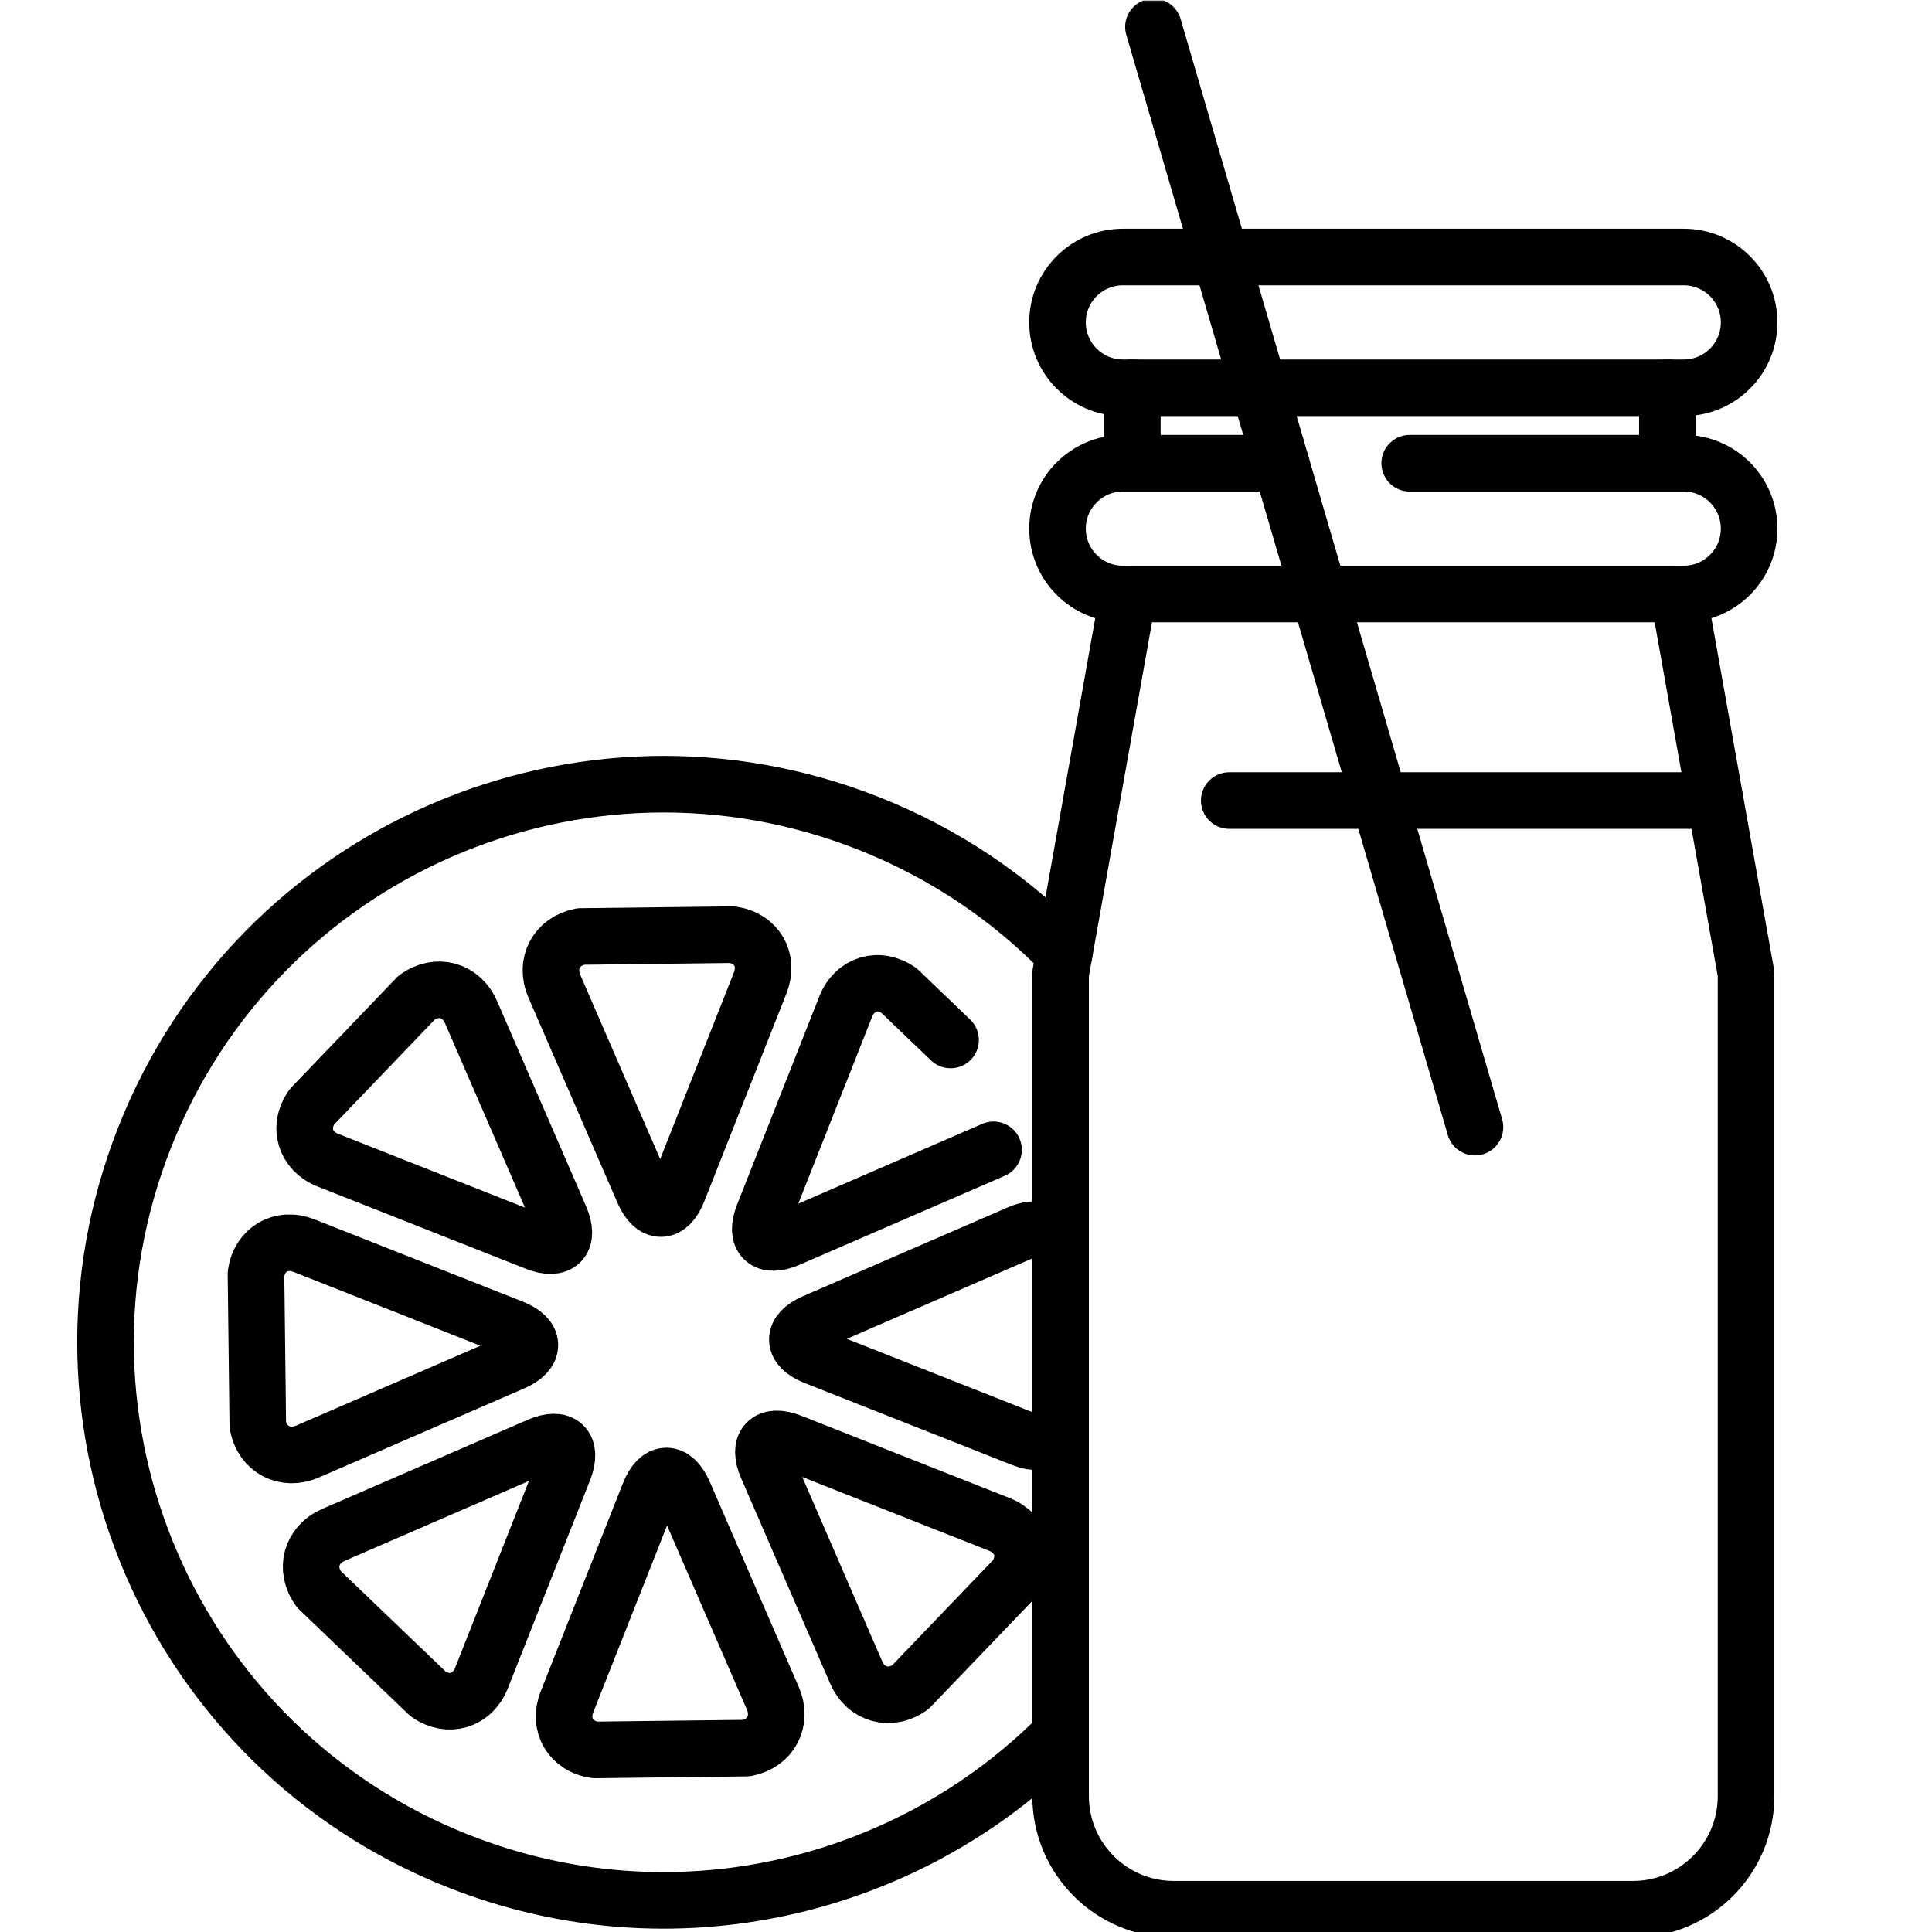
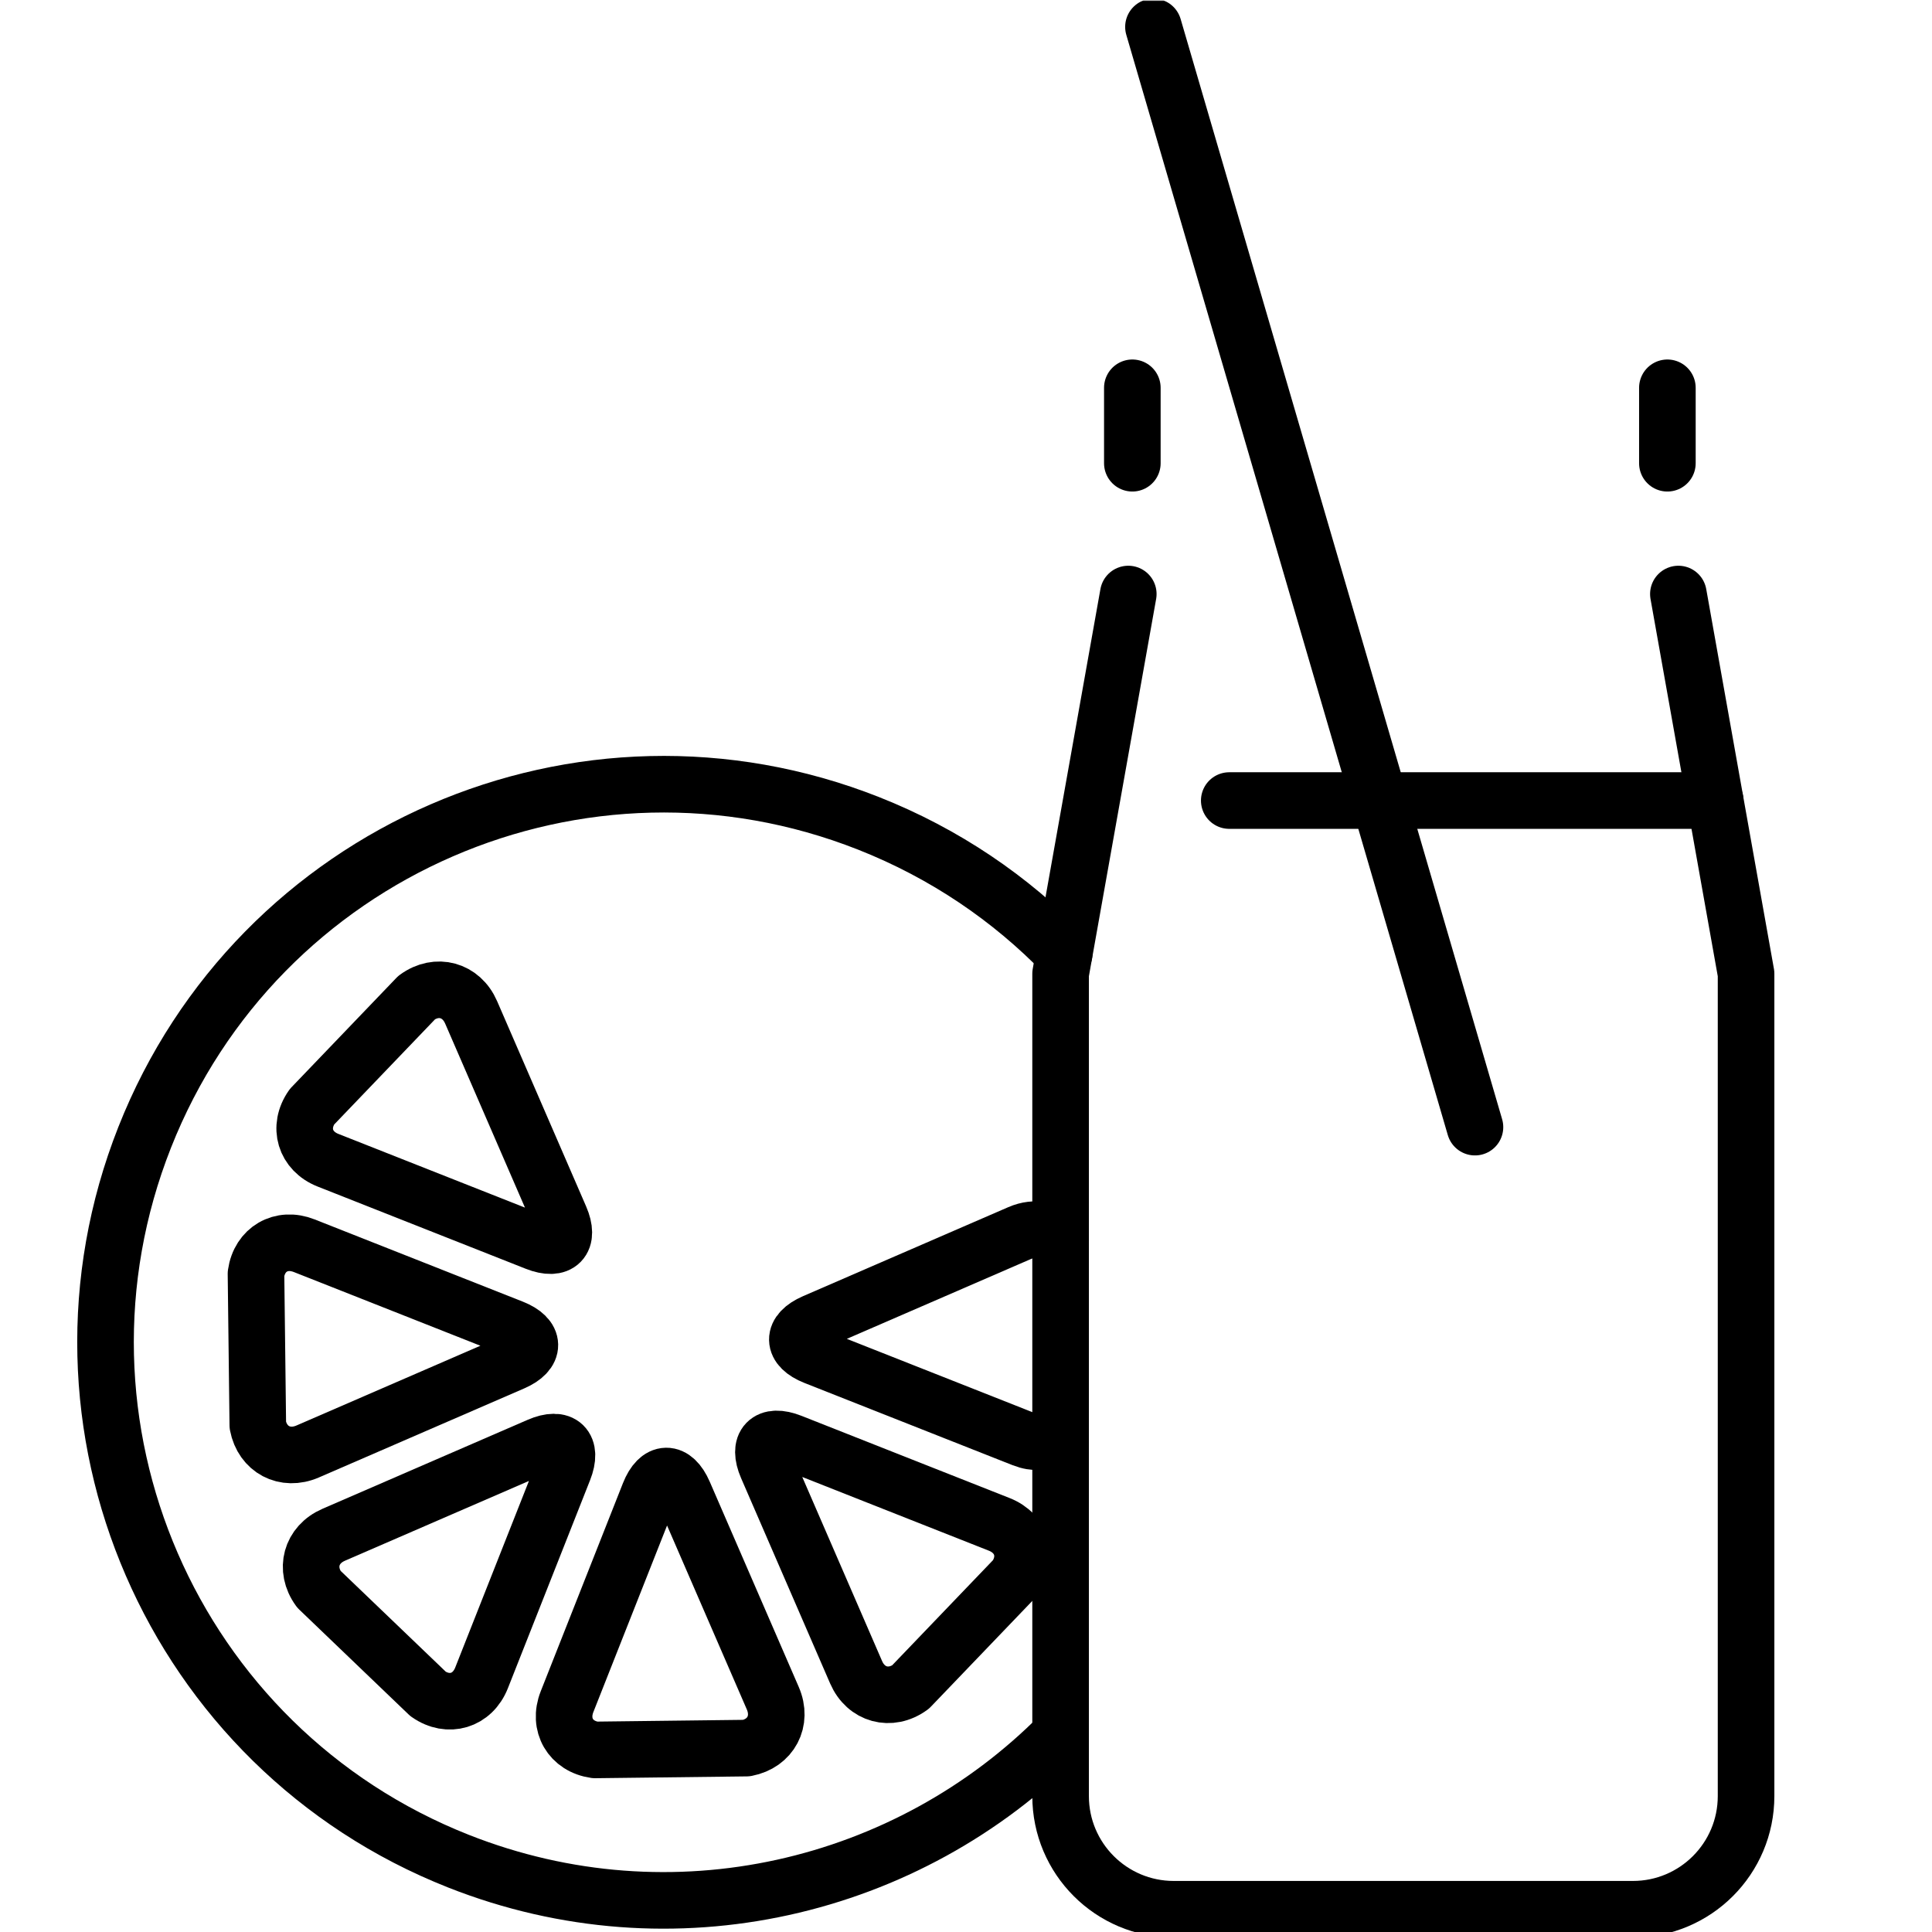
<svg xmlns="http://www.w3.org/2000/svg" version="1.1" id="svg1941" width="682.667" height="682.667" viewBox="0 0 682.667 682.667">
  <defs id="defs1945">
    <clipPath clipPathUnits="userSpaceOnUse" id="clipPath1955">
      <path d="M 0,512 H 512 V 0 H 0 Z" id="path1953" />
    </clipPath>
  </defs>
  <mask id="custom">
    <rect id="bg" x="0" y="0" width="100%" height="100%" fill="white" />
    <g transform="matrix(1.333,0,0,-1.333,0,682.667)" />
  </mask>
  <g mask="url(#custom)">
    <g id="g1947" transform="matrix(1.333,0,0,-1.333,0,682.667)">
      <g id="g1949">
        <g id="g1951" clip-path="url(#clipPath1955)">
          <g id="g1957" transform="translate(201.506,251.574)">
-             <path d="m 0,0 c 2.414,6.109 -0.932,11.866 -7.435,12.794 l -40.13,-0.482 c -6.45,-1.243 -9.588,-7.191 -6.975,-13.217 l 23.603,-54.428 c 2.613,-6.025 6.725,-5.958 9.138,0.151 z" style="fill:none;stroke:#000000;stroke-width:15;stroke-linecap:round;stroke-linejoin:round;stroke-miterlimit:10;stroke-dasharray:none;stroke-opacity:1" id="path1959" />
-           </g>
+             </g>
          <g id="g1961" transform="translate(135.983,150.977)">
            <path d="m 0,0 c 6.026,2.613 5.958,6.726 -0.15,9.139 l -55.183,21.798 c -6.108,2.414 -11.865,-0.932 -12.793,-7.434 l 0.482,-40.131 c 1.243,-6.449 7.19,-9.588 13.216,-6.975 z" style="fill:none;stroke:#000000;stroke-width:15;stroke-linecap:round;stroke-linejoin:round;stroke-miterlimit:10;stroke-dasharray:none;stroke-opacity:1" id="path1963" />
          </g>
          <g id="g1965" transform="translate(142.135,182.777)">
            <path d="m 0,0 c 6.109,-2.413 8.969,0.542 6.355,6.568 l -23.602,54.428 c -2.613,6.026 -9.1,7.799 -14.416,3.941 L -59.441,35.97 c -3.766,-5.381 -1.85,-11.758 4.259,-14.171 z" style="fill:none;stroke:#000000;stroke-width:15;stroke-linecap:round;stroke-linejoin:round;stroke-miterlimit:10;stroke-dasharray:none;stroke-opacity:1" id="path1967" />
          </g>
          <g id="g1969" transform="translate(251.971,236.459)">
-             <path d="m 0,0 -13.632,13.072 c -5.381,3.766 -11.758,1.85 -14.171,-4.259 l -21.799,-55.181 c -2.413,-6.109 0.543,-8.969 6.569,-6.356 l 54.428,23.603" style="fill:none;stroke:#000000;stroke-width:15;stroke-linecap:round;stroke-linejoin:round;stroke-miterlimit:10;stroke-dasharray:none;stroke-opacity:1" id="path1971" />
-           </g>
+             </g>
          <g id="g1973" transform="translate(181.25,116.392)">
            <path d="m 0,0 c -2.613,6.026 -6.726,5.958 -9.139,-0.151 l -21.799,-55.182 c -2.413,-6.108 0.933,-11.866 7.435,-12.793 l 40.13,0.481 c 6.45,1.244 9.589,7.191 6.976,13.217 z" style="fill:none;stroke:#000000;stroke-width:15;stroke-linecap:round;stroke-linejoin:round;stroke-miterlimit:10;stroke-dasharray:none;stroke-opacity:1" id="path1975" />
          </g>
          <g id="g1977" transform="translate(149.449,122.543)">
            <path d="m 0,0 c 2.413,6.108 -0.542,8.969 -6.568,6.355 l -54.429,-23.603 c -6.025,-2.613 -7.798,-9.1 -3.94,-14.415 l 28.967,-27.778 c 5.381,-3.767 11.758,-1.85 14.171,4.259 z" style="fill:none;stroke:#000000;stroke-width:15;stroke-linecap:round;stroke-linejoin:round;stroke-miterlimit:10;stroke-dasharray:none;stroke-opacity:1" id="path1979" />
          </g>
          <g id="g1981" transform="translate(281.141,183.214)">
            <path d="m 0,0 c -2.561,2.905 -6.701,3.858 -10.879,2.046 l -54.428,-23.603 c -6.026,-2.613 -5.959,-6.725 0.15,-9.138 l 55.182,-21.799 c 3.055,-1.207 6.021,-0.974 8.34,0.374" style="fill:none;stroke:#000000;stroke-width:15;stroke-linecap:round;stroke-linejoin:round;stroke-miterlimit:10;stroke-dasharray:none;stroke-opacity:1" id="path1983" />
          </g>
          <g id="g1985" transform="translate(209.683,129.856)">
            <path d="m 0,0 c -6.109,2.413 -8.969,-0.542 -6.355,-6.568 l 23.602,-54.428 c 2.613,-6.026 9.1,-7.799 14.416,-3.941 L 59.44,-35.97 c 3.767,5.381 1.851,11.758 -4.258,14.171 z" style="fill:none;stroke:#000000;stroke-width:15;stroke-linecap:round;stroke-linejoin:round;stroke-miterlimit:10;stroke-dasharray:none;stroke-opacity:1" id="path1987" />
          </g>
          <g id="g1989" transform="translate(300.157,409.334)">
            <path d="M 0,0 V -20" style="fill:none;stroke:#000000;stroke-width:15;stroke-linecap:round;stroke-linejoin:round;stroke-miterlimit:10;stroke-dasharray:none;stroke-opacity:1" id="path1991" />
          </g>
          <g id="g1993" transform="translate(441.984,389.333)">
            <path d="M 0,0 V 20" style="fill:none;stroke:#000000;stroke-width:15;stroke-linecap:round;stroke-linejoin:round;stroke-miterlimit:10;stroke-dasharray:none;stroke-opacity:1" id="path1995" />
          </g>
          <g id="g1997" transform="translate(299.081,354.666)">
            <path d="m 0,0 -17.942,-100.659 v -217.975 c 0,-16.569 13.431,-30 30,-30 H 133.76 c 16.569,0 30,13.431 30,30 v 217.975 L 145.818,0" style="fill:none;stroke:#000000;stroke-width:15;stroke-linecap:round;stroke-linejoin:round;stroke-miterlimit:10;stroke-dasharray:none;stroke-opacity:1" id="path1999" />
          </g>
          <g id="g2001" transform="translate(446.323,409.334)">
-             <path d="M 0,0 H -148.667 C -158.24,0 -166,7.76 -166,17.333 c 0,9.573 7.76,17.334 17.333,17.334 H 0 c 9.573,0 17.333,-7.761 17.333,-17.334 C 17.333,7.76 9.573,0 0,0 Z" style="fill:none;stroke:#000000;stroke-width:15;stroke-linecap:round;stroke-linejoin:round;stroke-miterlimit:10;stroke-dasharray:none;stroke-opacity:1" id="path2003" />
-           </g>
+             </g>
          <g id="g2005" transform="translate(373.681,389.334)">
-             <path d="m 0,0 h 72.642 c 9.573,0 17.333,-7.761 17.333,-17.333 0,-9.573 -7.76,-17.334 -17.333,-17.334 H -76.025 c -9.573,0 -17.333,7.761 -17.333,17.334 0,9.572 7.76,17.333 17.333,17.333 h 41.898" style="fill:none;stroke:#000000;stroke-width:15;stroke-linecap:round;stroke-linejoin:round;stroke-miterlimit:10;stroke-dasharray:none;stroke-opacity:1" id="path2007" />
-           </g>
+             </g>
          <g id="g2009" transform="translate(454.657,299.921)">
            <path d="M 0,0 H -128.811" style="fill:none;stroke:#000000;stroke-width:15;stroke-linecap:round;stroke-linejoin:round;stroke-miterlimit:10;stroke-dasharray:none;stroke-opacity:1" id="path2011" />
          </g>
          <g id="g2013" transform="translate(305.754,505)">
            <path d="M 0,0 85.225,-291.65" style="fill:none;stroke:#000000;stroke-width:15;stroke-linecap:round;stroke-linejoin:round;stroke-miterlimit:10;stroke-dasharray:none;stroke-opacity:1" id="path2015" />
          </g>
          <g id="g2017" transform="translate(281.138,52.337)">
            <path d="m 0,0 c -40.396,-40.844 -102.762,-56.015 -159.568,-33.574 -75.969,30.01 -113.226,115.924 -83.215,191.892 30.011,75.97 115.924,113.226 191.892,83.216 20.195,-7.978 37.654,-19.906 51.841,-34.547" style="fill:none;stroke:#000000;stroke-width:15;stroke-linecap:round;stroke-linejoin:round;stroke-miterlimit:10;stroke-dasharray:none;stroke-opacity:1" id="path2019" />
          </g>
        </g>
      </g>
    </g>
  </g>
</svg>